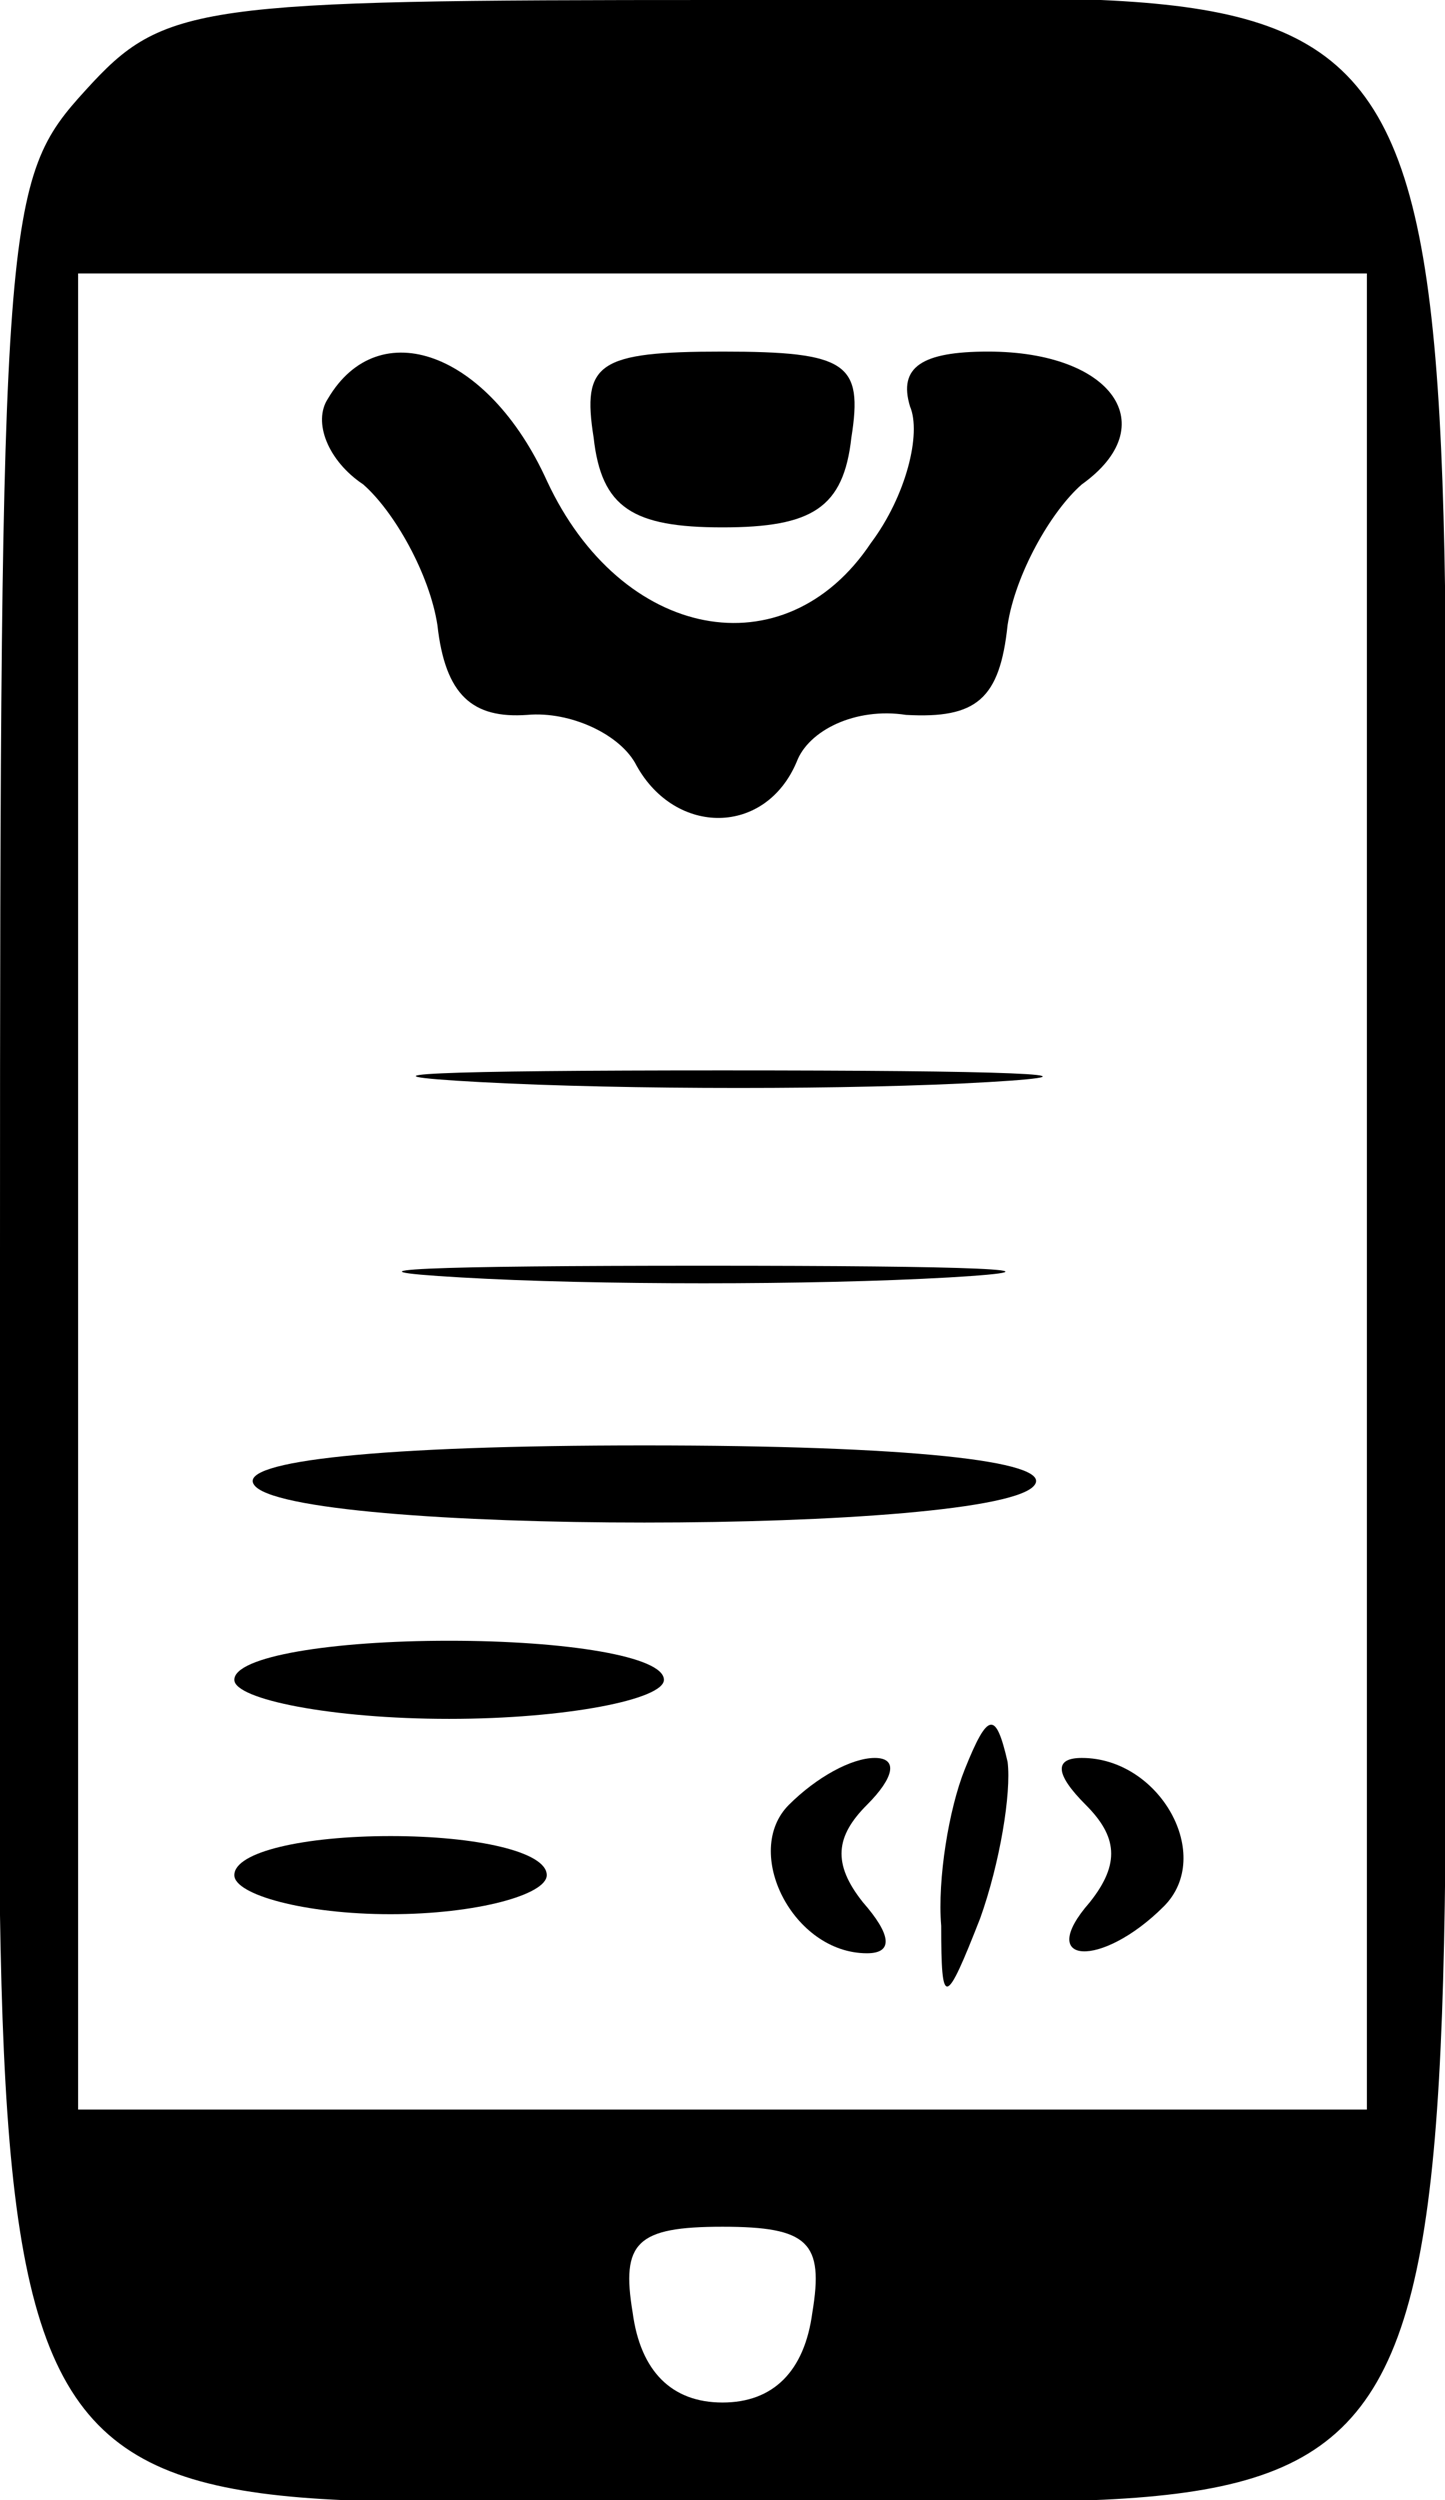
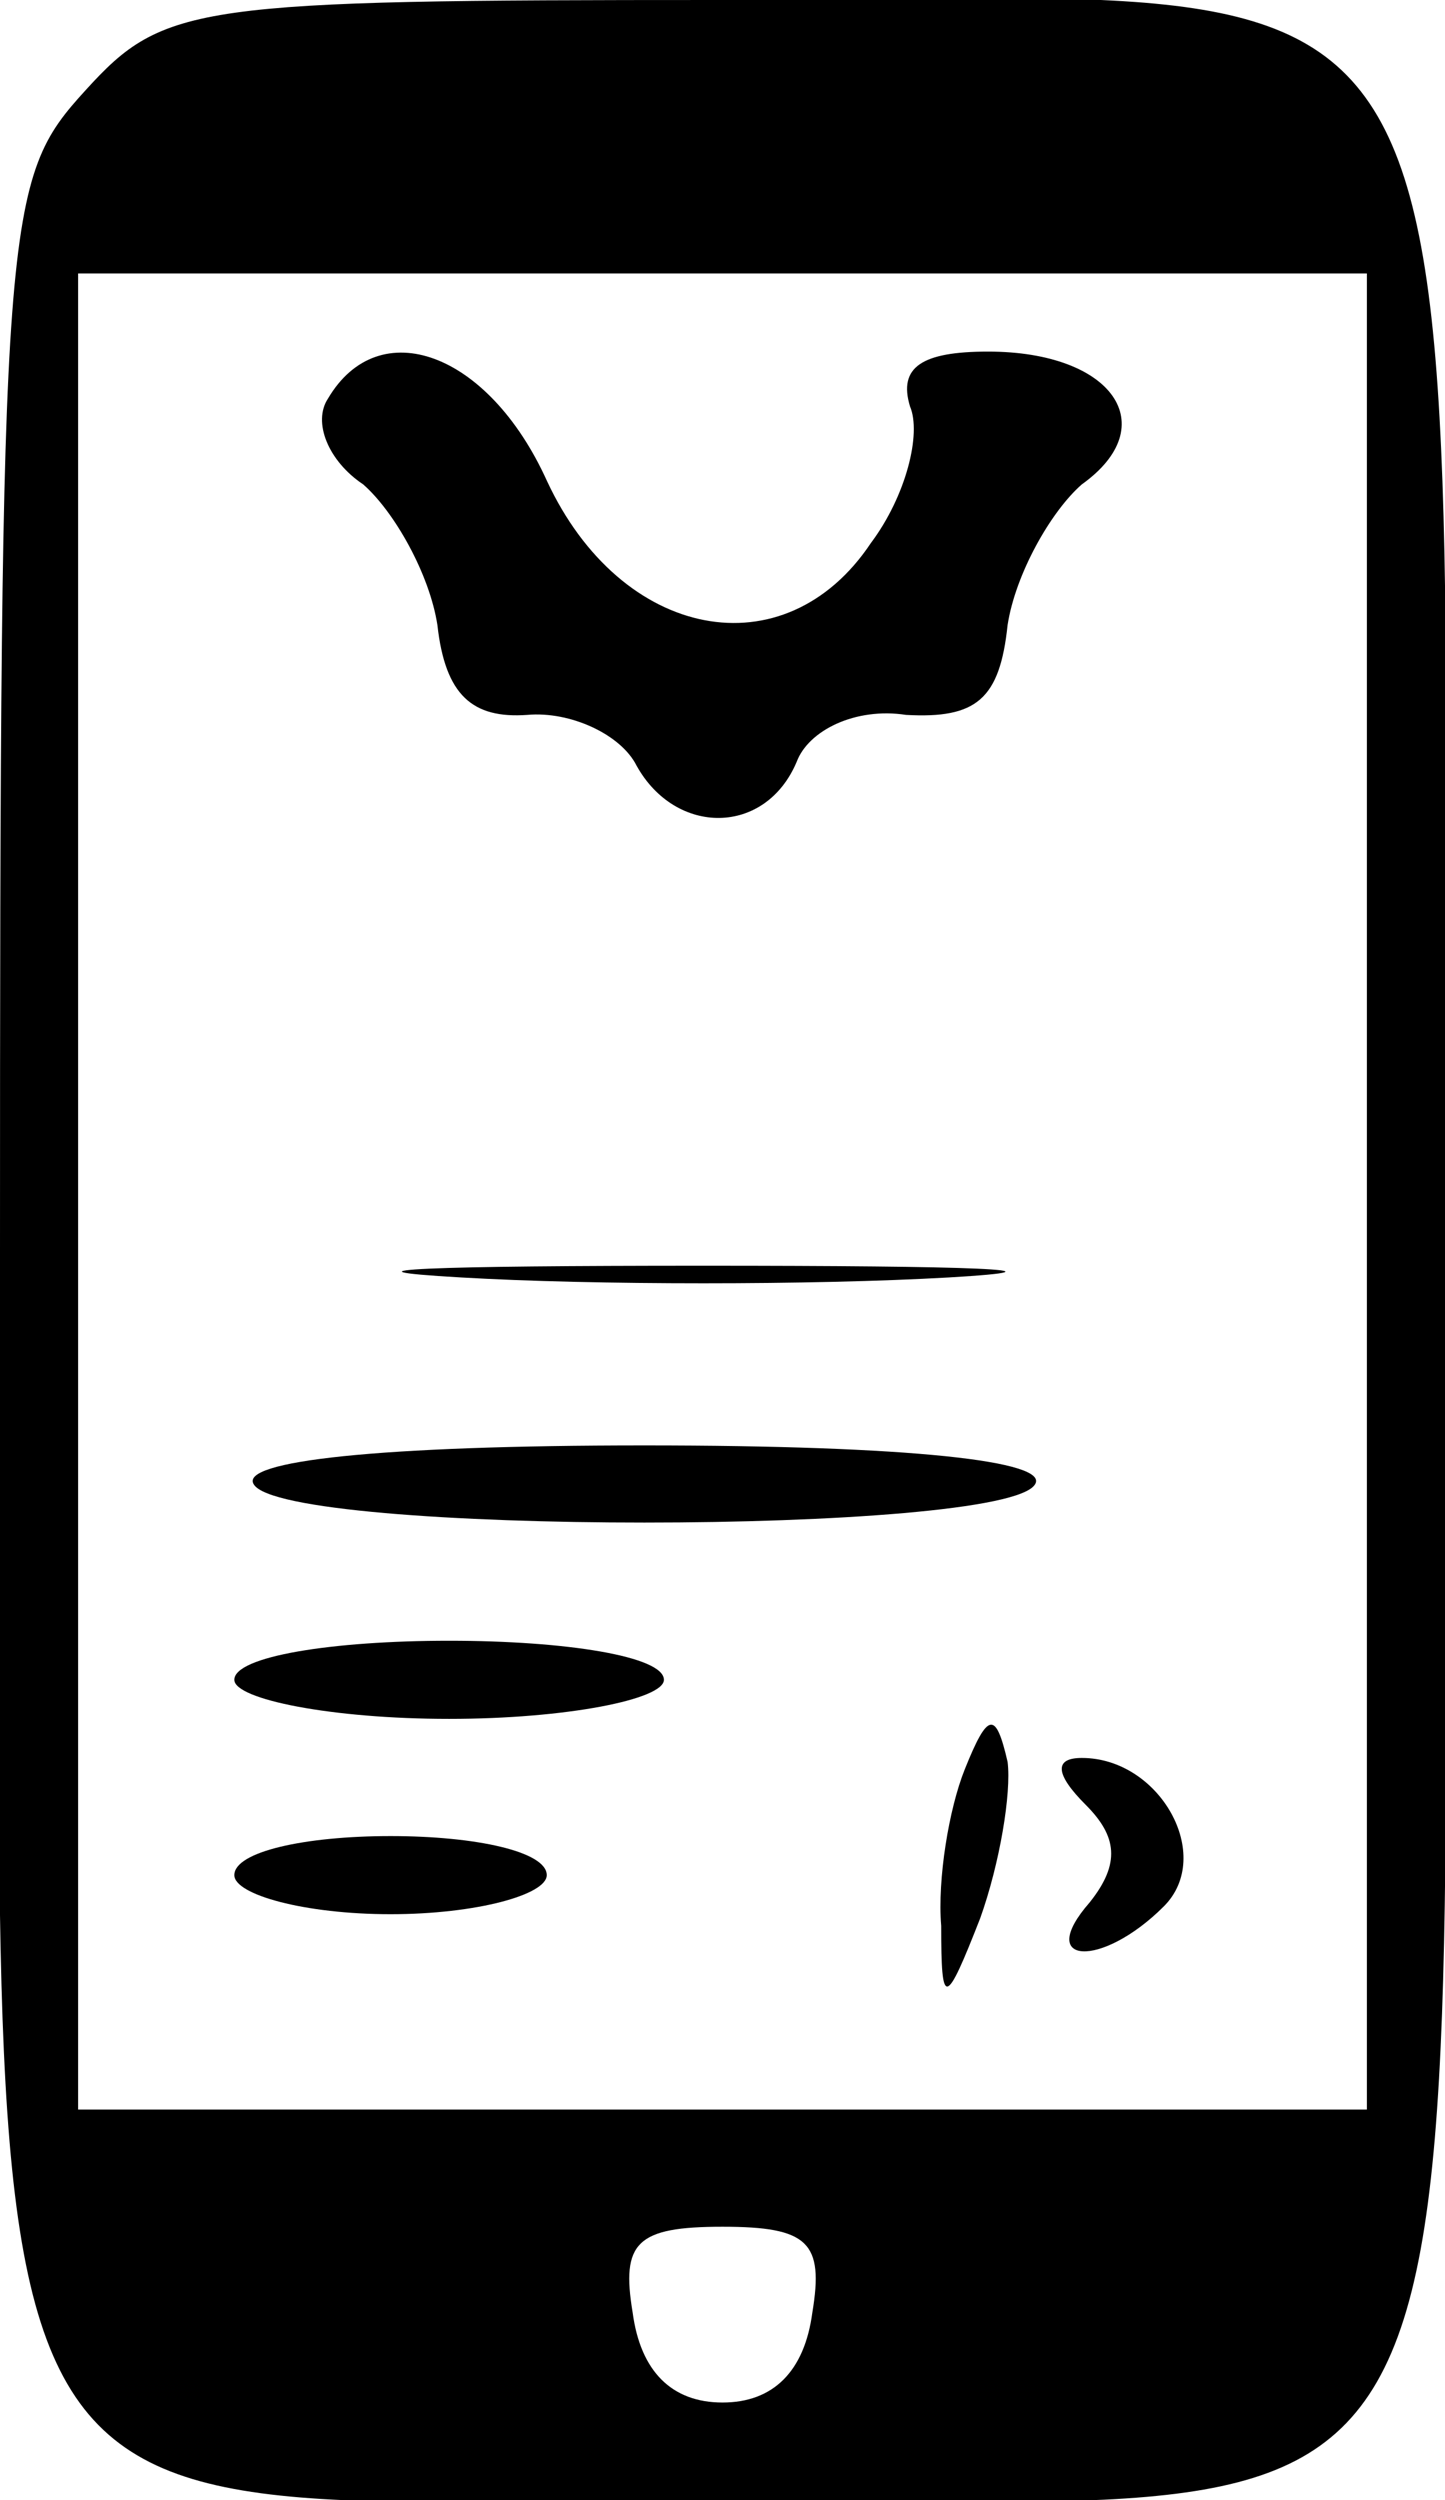
<svg xmlns="http://www.w3.org/2000/svg" version="1.0" width="37pt" height="64pt" viewBox="0 0 37 64" preserveAspectRatio="xMidYMid meet">
  <g transform="translate(0,64) scale(0.1,-0.1)" fill="#000000" stroke="none">
    <path d="M22 617 c-21 -23 -22 -30 -22 -298 0 -346 -16 -319 186 -319 199 0 184 -26 184 321 0 346 16 319 -186 319 -134 0 -142 -1 -162 -23z m328 -282 l0 -235 -165 0 -165 0 0 235 0 235 165 0 165 0 0 -235z m-142 -287 c-2 -15 -10 -23 -23 -23 -13 0 -21 8 -23 23 -3 18 1 22 23 22 22 0 26 -4 23 -22z" />
    <path d="M84 538 c-4 -6 0 -16 9 -22 8 -7 17 -23 19 -36 2 -18 9 -24 23 -23 11 1 24 -5 28 -13 10 -18 33 -18 41 1 3 8 15 14 28 12 18 -1 24 4 26 23 2 13 11 29 19 36 21 15 8 34 -24 34 -17 0 -23 -4 -20 -14 3 -7 -1 -23 -10 -35 -22 -33 -64 -25 -83 16 -15 33 -43 43 -56 21z" />
-     <path d="M152 528 c2 -18 10 -23 33 -23 23 0 31 5 33 23 3 19 -1 22 -33 22 -32 0 -36 -3 -33 -22z" />
-     <path d="M123 363 c37 -2 96 -2 130 0 34 2 4 3 -68 3 -72 0 -99 -1 -62 -3z" />
    <path d="M118 313 c34 -2 90 -2 125 0 34 2 6 3 -63 3 -69 0 -97 -1 -62 -3z" />
    <path d="M65 260 c8 -13 192 -13 200 0 4 6 -32 10 -100 10 -68 0 -104 -4 -100 -10z" />
    <path d="M60 210 c0 -5 25 -10 55 -10 30 0 55 5 55 10 0 6 -25 10 -55 10 -30 0 -55 -4 -55 -10z" />
    <path d="M247 187 c-4 -10 -7 -28 -6 -40 0 -21 1 -21 10 2 5 14 8 32 7 40 -3 13 -5 13 -11 -2z" />
-     <path d="M202 178 c-12 -12 1 -38 20 -38 7 0 6 5 -1 13 -8 10 -7 17 1 25 7 7 8 12 2 12 -6 0 -15 -5 -22 -12z" />
    <path d="M278 178 c8 -8 9 -15 1 -25 -14 -16 3 -17 19 -1 13 13 -1 38 -21 38 -7 0 -7 -4 1 -12z" />
    <path d="M60 160 c0 -5 18 -10 40 -10 22 0 40 5 40 10 0 6 -18 10 -40 10 -22 0 -40 -4 -40 -10z" />
  </g>
</svg>